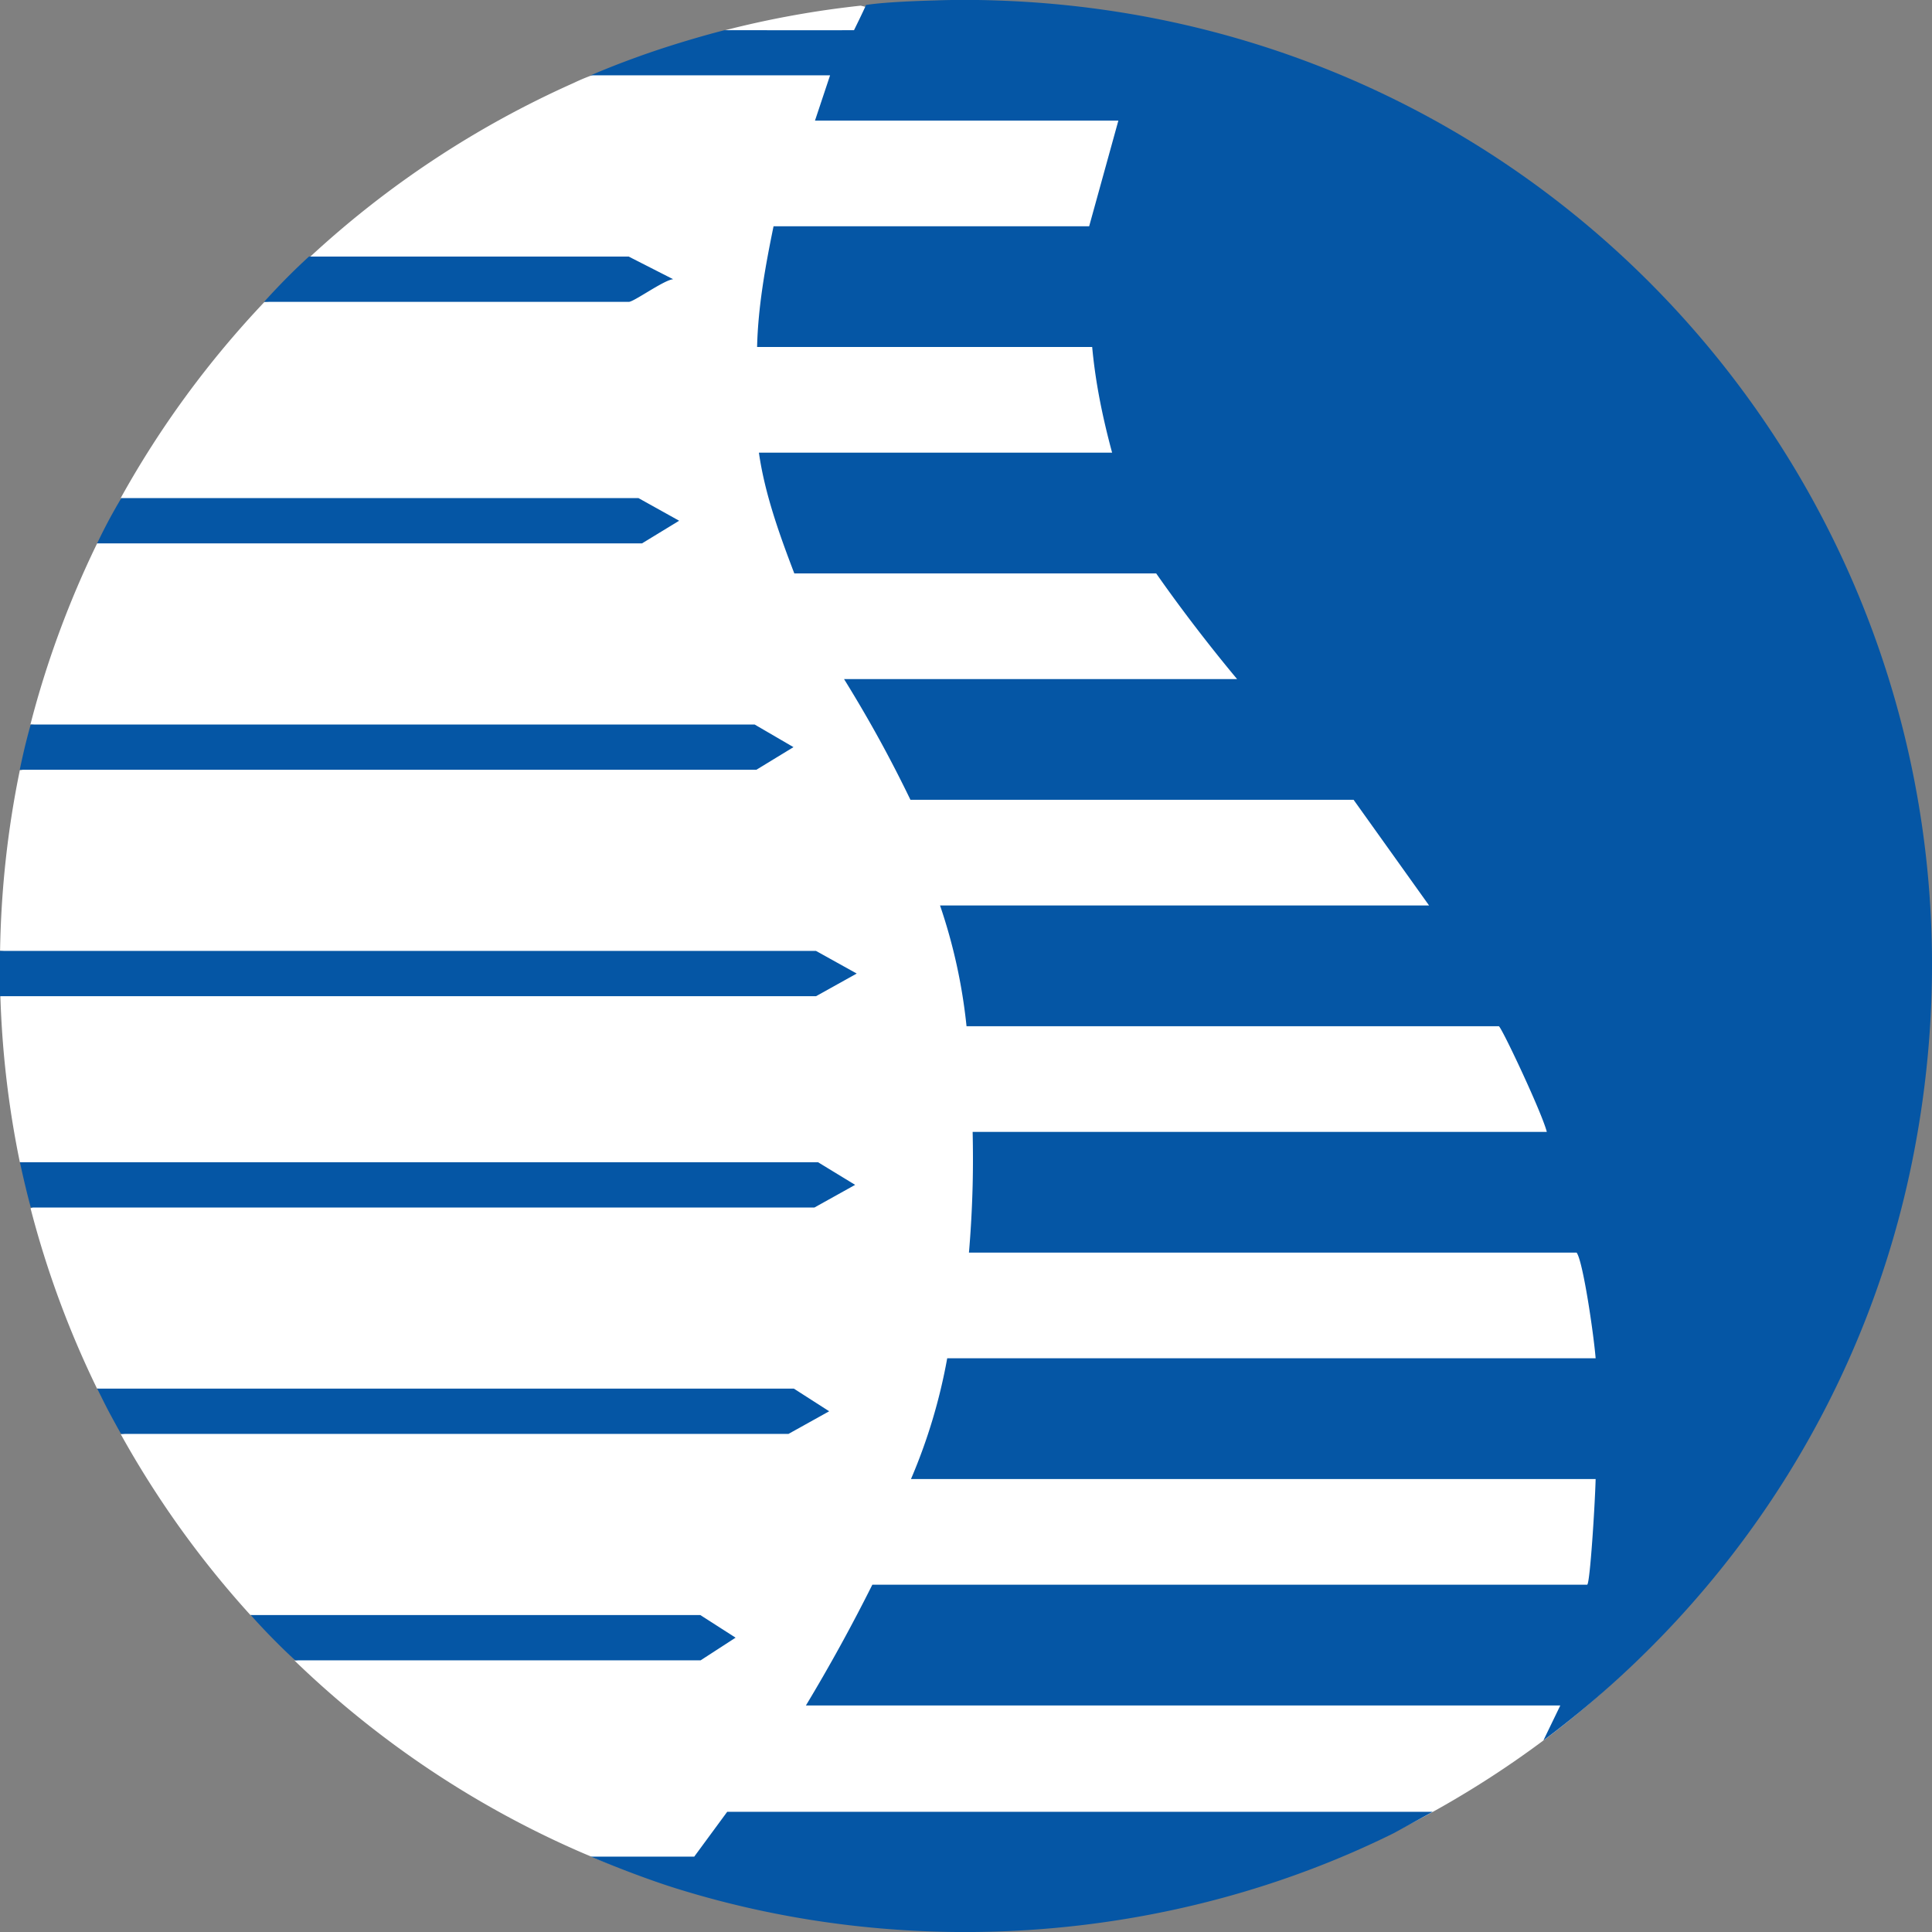
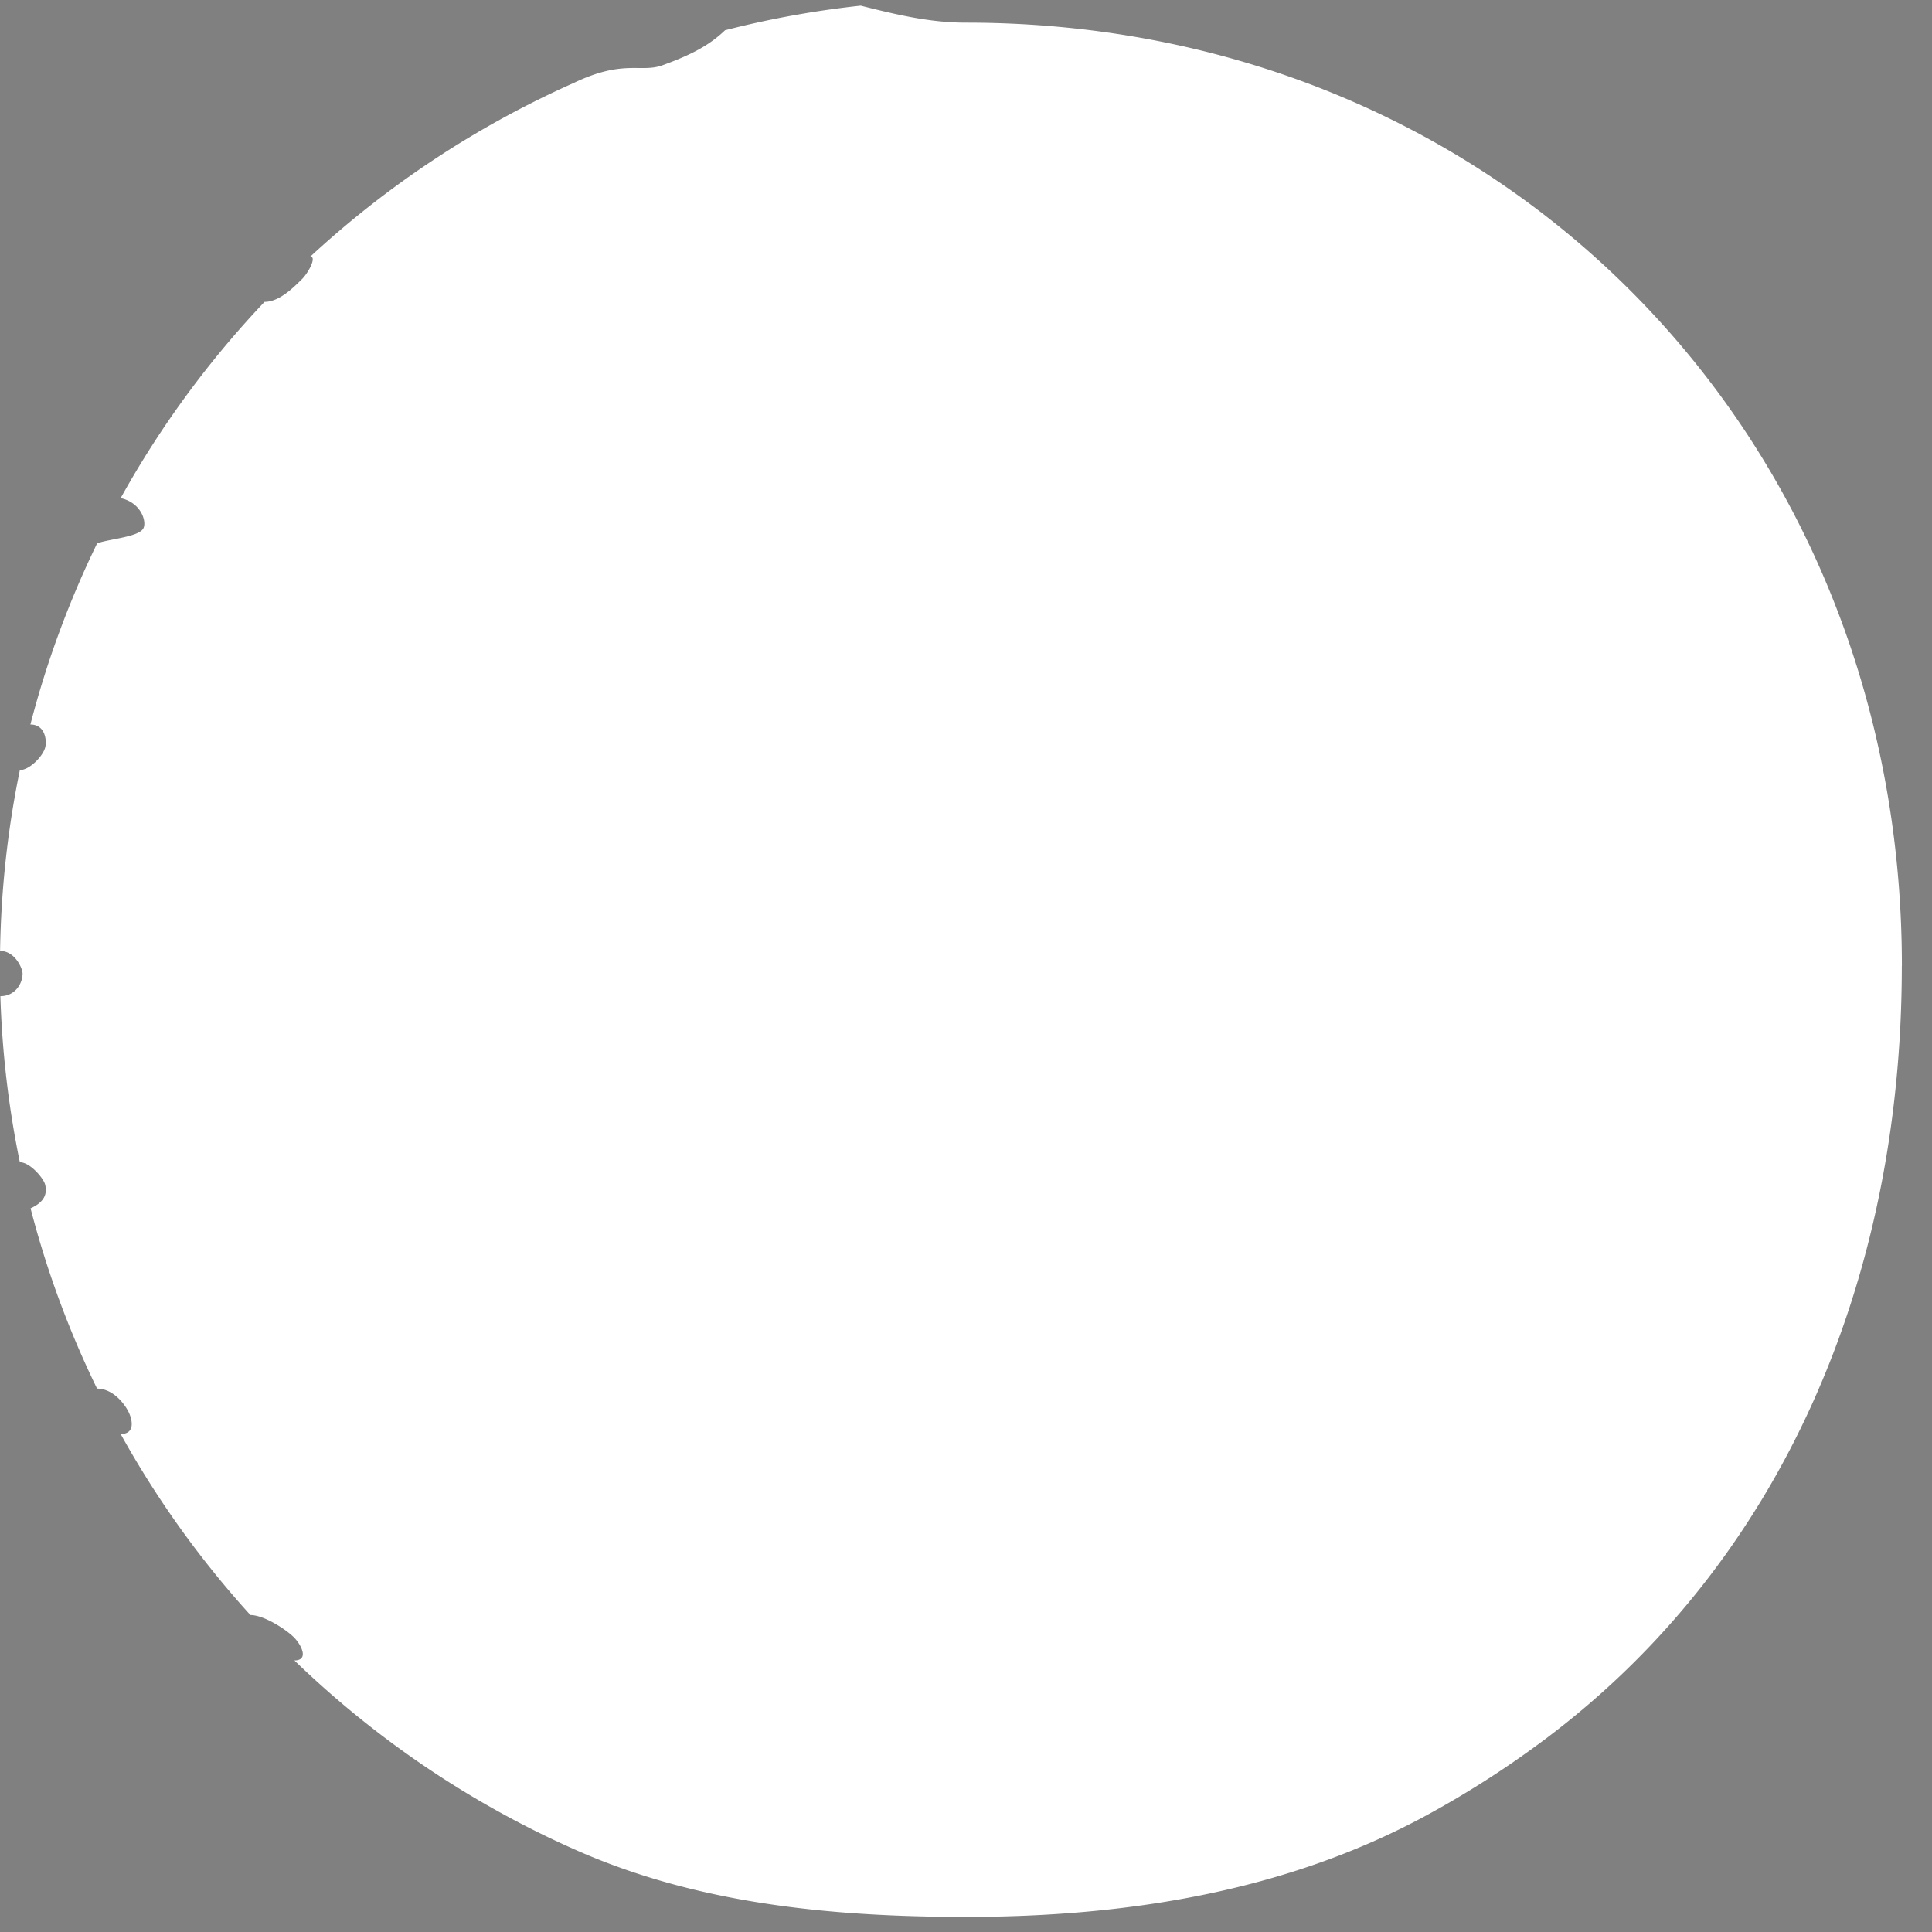
<svg xmlns="http://www.w3.org/2000/svg" width="256" height="256">
  <rect width="100%" height="100%" fill="#808080" stroke="none" />
  <defs>
    <style>.prefix__cls-1{fill:#0556a5}</style>
  </defs>
  <path d="M252 128c0 41.87-16.1 79.04-47.18 102.39-4.92 3.69-10.11 7.04-15.54 10.01-18.2 9.95-39.08 13.6-61.29 13.6-18.3 0-35.7-1.84-51.45-8.76-14-6.15-26.69-14.74-37.53-25.22 1.98-.02.9-2.07-.02-3.02-1.02-1.05-4-3-5.81-3a127.973 127.973 0 01-17.19-23.98c2-.02 1.54-1.98 1-3.02-.5-.97-2-3-4.13-3-3.69-7.58-6.66-15.57-8.81-23.89 1.86-.84 2.21-1.92 1.94-3.11-.19-.85-2-3-3.36-3-1.47-7.13-2.35-14.49-2.58-22 1.94 0 2.94-1.66 2.94-3 0-.67-1-3-2.98-3 .13-8.19 1.02-16.2 2.62-23.95C4 102 5.73 100.13 6 99c.21-.88 0-3-1.97-3 2.14-8.32 5.16-16.43 8.84-24 1.54-.59 5.52-.83 6.13-2 .45-.87-.26-3.38-3.01-4 5.25-9.47 11.67-18.2 19.06-26 1.95 0 3.8-1.87 4.95-3 .88-.87 2-3 1.12-3A128.26 128.26 0 0176 11c6.66-3.19 8.9-1.31 11.77-2.35C91.56 7.28 94 6 96.07 4.01c5.84-1.5 11.84-2.6 17.98-3.26C119.01 2 123.29 3 128.01 3c70.69 0 124 54.31 124 125z" fill="#fff" id="prefix__white" />
  <g id="prefix__logo">
-     <path class="prefix__cls-1" d="M78.23 10c2.25-.97 4.59-1.88 7.26-2.82C88.94 5.97 92.94 4.78 96 4c6 0 11.2.02 17.16 0 0 0 1.25-2.52 1.59-3.34 2.83-.46 9.06-.6 9.09-.6 2.61-.1 5.55-.09 8.16 0 79.25 2.59 136.64 74.8 121.6 152.68-6.01 31.12-23.43 58.68-49.09 77.87l2.24-4.63h-99.96a232.411 232.411 0 008.8-16h94.72c.37-.09 1.03-10.54 1.12-14h-90.72a73.829 73.829 0 004.8-16h85.92c-.26-3.23-1.68-12.91-2.52-14h-80.52c.24-2.81.41-5.77.49-8.89.06-2.46.05-4.84 0-7.11h76.08c-.65-2.57-6.05-14-6.36-14h-70.53a72.425 72.425 0 00-3.51-16h64.8l-10-14h-58.72c-1.16-2.4-2.42-4.87-3.8-7.41-1.66-3.05-3.34-5.91-5-8.59h52.08c-3.25-3.89-7.17-8.92-10.72-14h-47.95c-1.95-5.1-3.92-10.57-4.69-16h46.8c-1.25-4.64-2.2-9.2-2.64-14h-44.4c.12-5.33 1.11-10.8 2.18-16h41.82l3.87-14h-40.2l2-6H78.22z" />
-     <path class="prefix__cls-1" d="M0 126h108.12l5.4 3-5.39 3H0v-6zM92 246l4.36-5.93h93.48l-5.19 2.85c-29.18 14.43-63.94 17.02-95.07 7.3-3.59-1.12-7.99-2.82-11.3-4.21H92zM108.39 154l4.92 3-5.39 3H4.08c-.25-.92-.49-1.86-.72-2.83-.26-1.08-.5-2.14-.72-3.17h105.75zM2.62 102c.21-1.03.45-2.1.71-3.19.24-.97.48-1.9.74-2.81h95.92l5.15 3-4.92 3H2.62zM105.19 184l4.68 3-5.39 3H16.04c-.47-.82-.93-1.67-1.39-2.52-.64-1.18-1.19-2.33-1.77-3.48h92.33zM12.87 72c.5-1.05 1.05-2.14 1.65-3.26A74.4 74.4 0 0116.08 66H84.6l5.39 3-4.92 3h-72.2zM92.79 214l4.68 3-4.63 3H39.12a69.59 69.59 0 01-2.51-2.41 84.145 84.145 0 01-3.39-3.59h59.57zM34.99 40c1.09-1.2 2.24-2.42 3.49-3.66.82-.82 1.64-1.59 2.45-2.34h42.38l5.89 3c-1.18.07-5.21 3-5.88 3H34.99z" />
-   </g>
+     </g>
</svg>